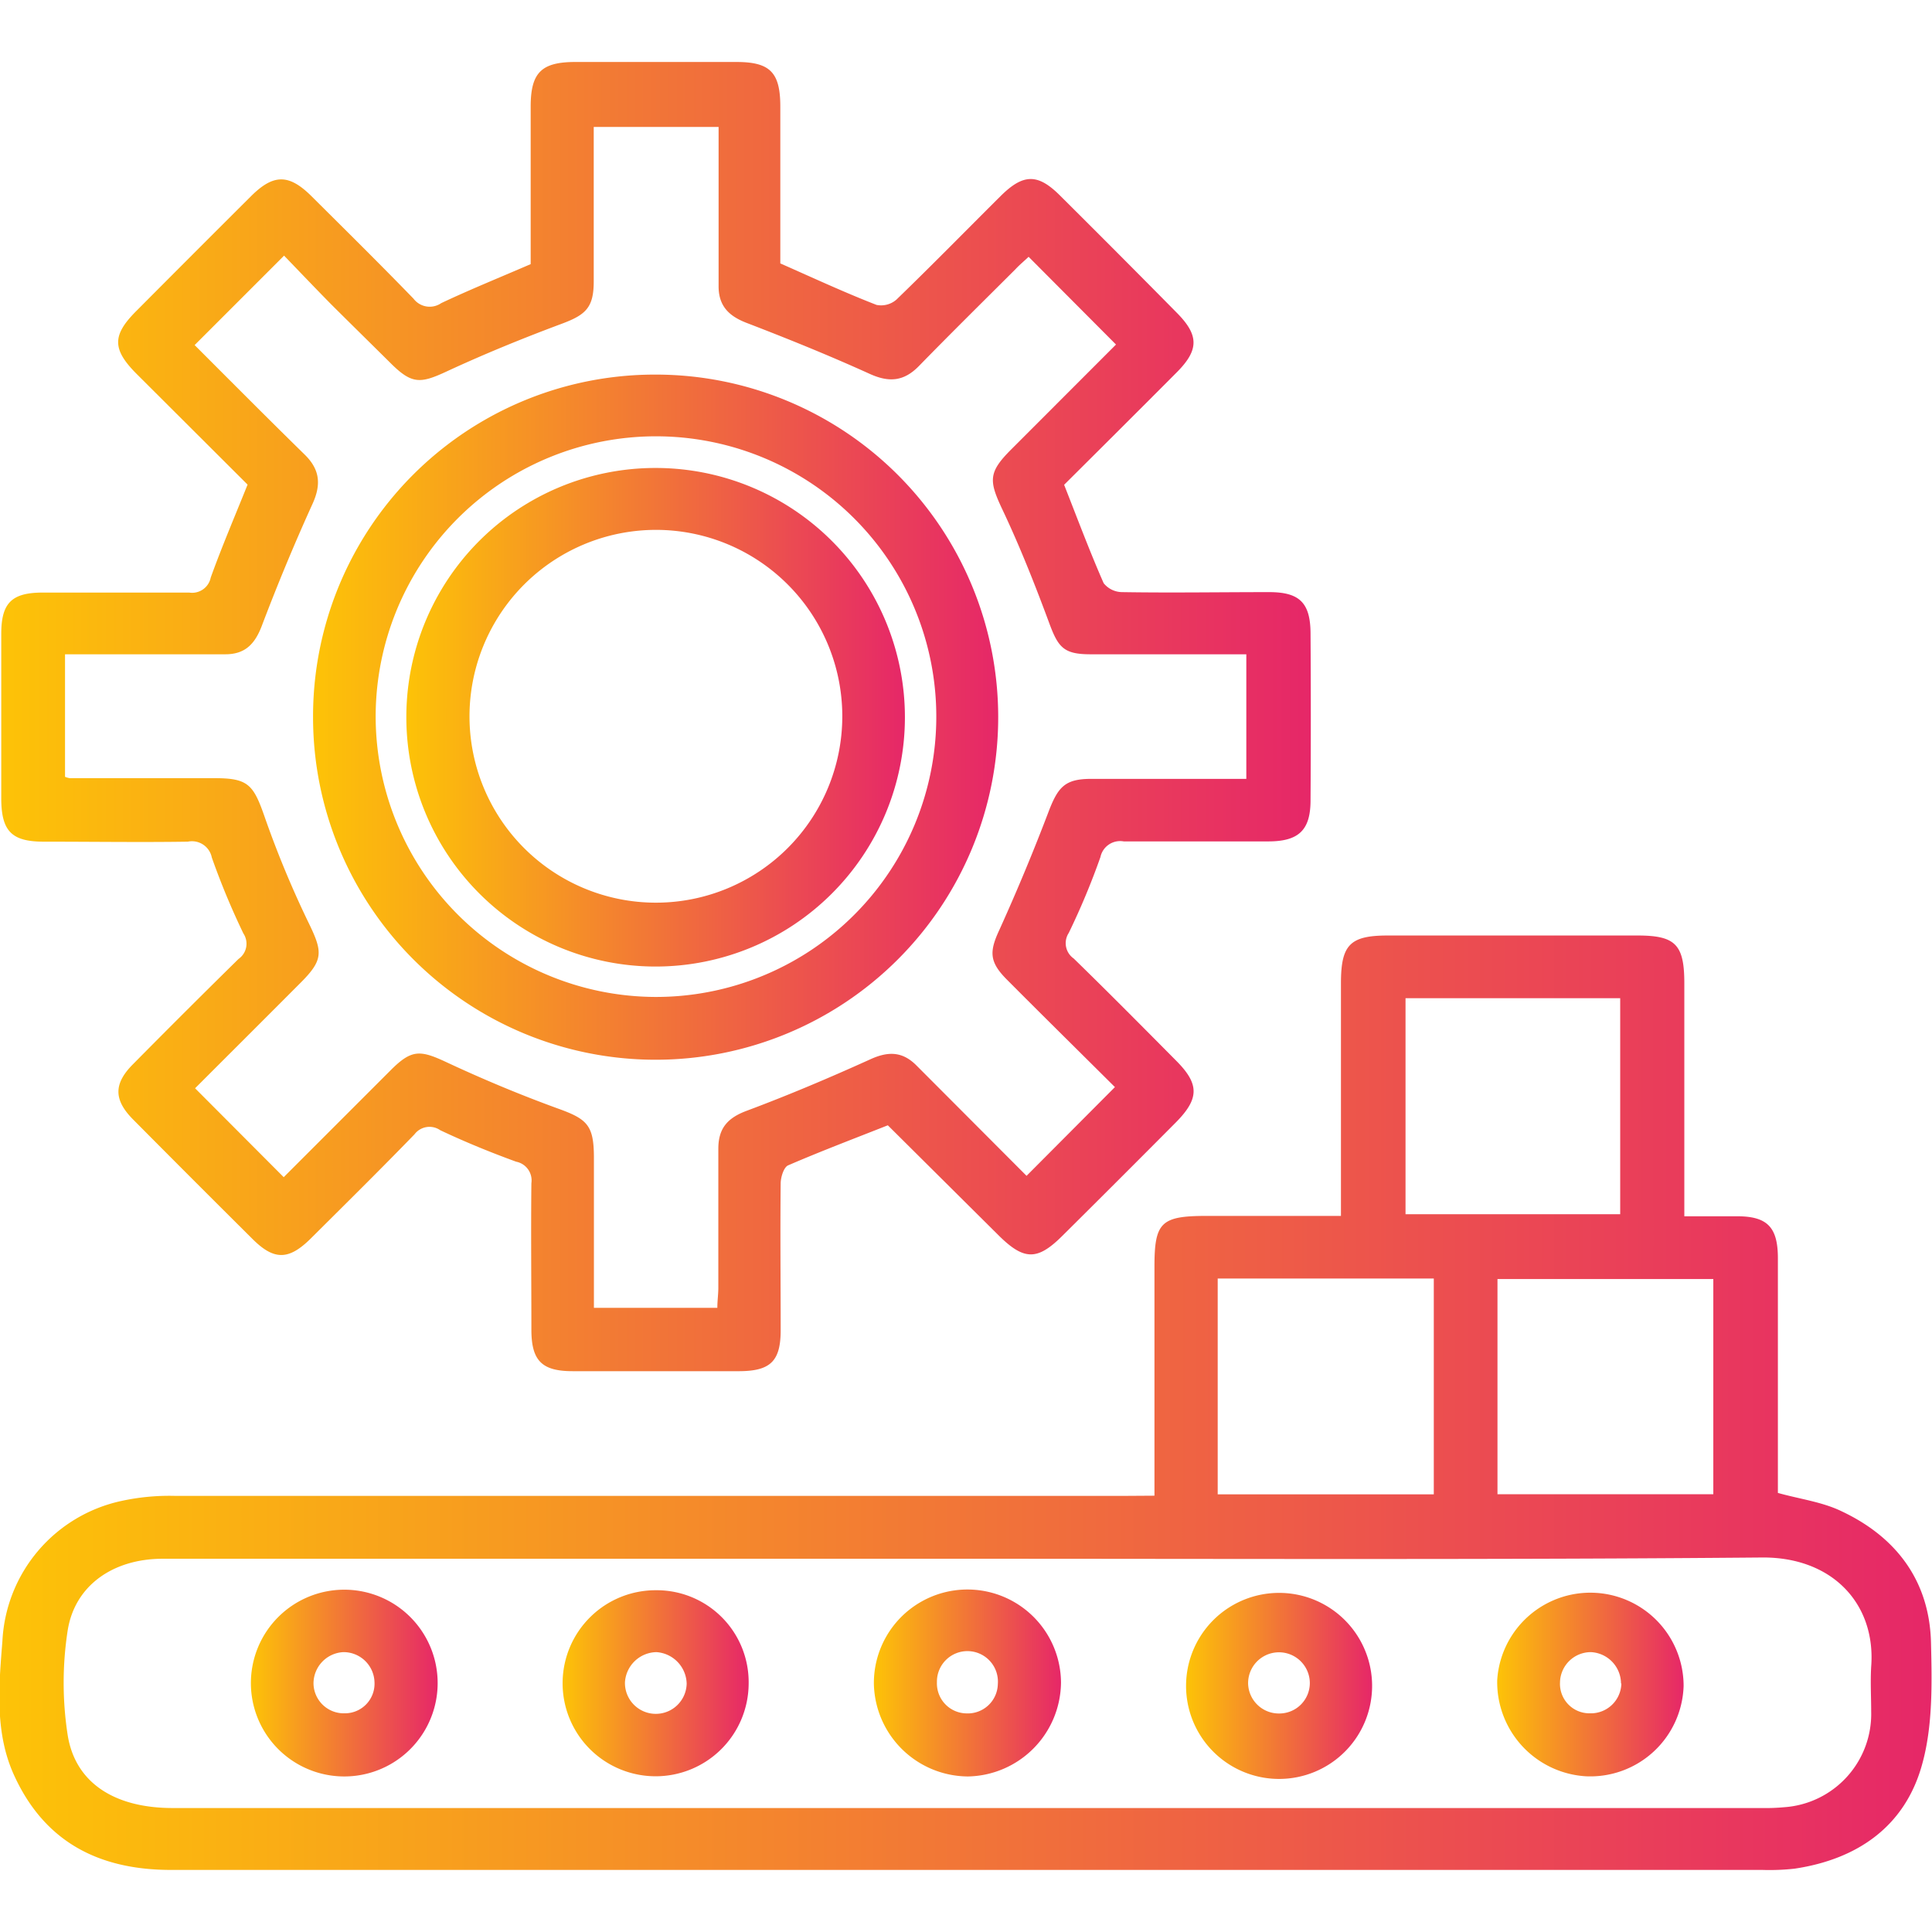
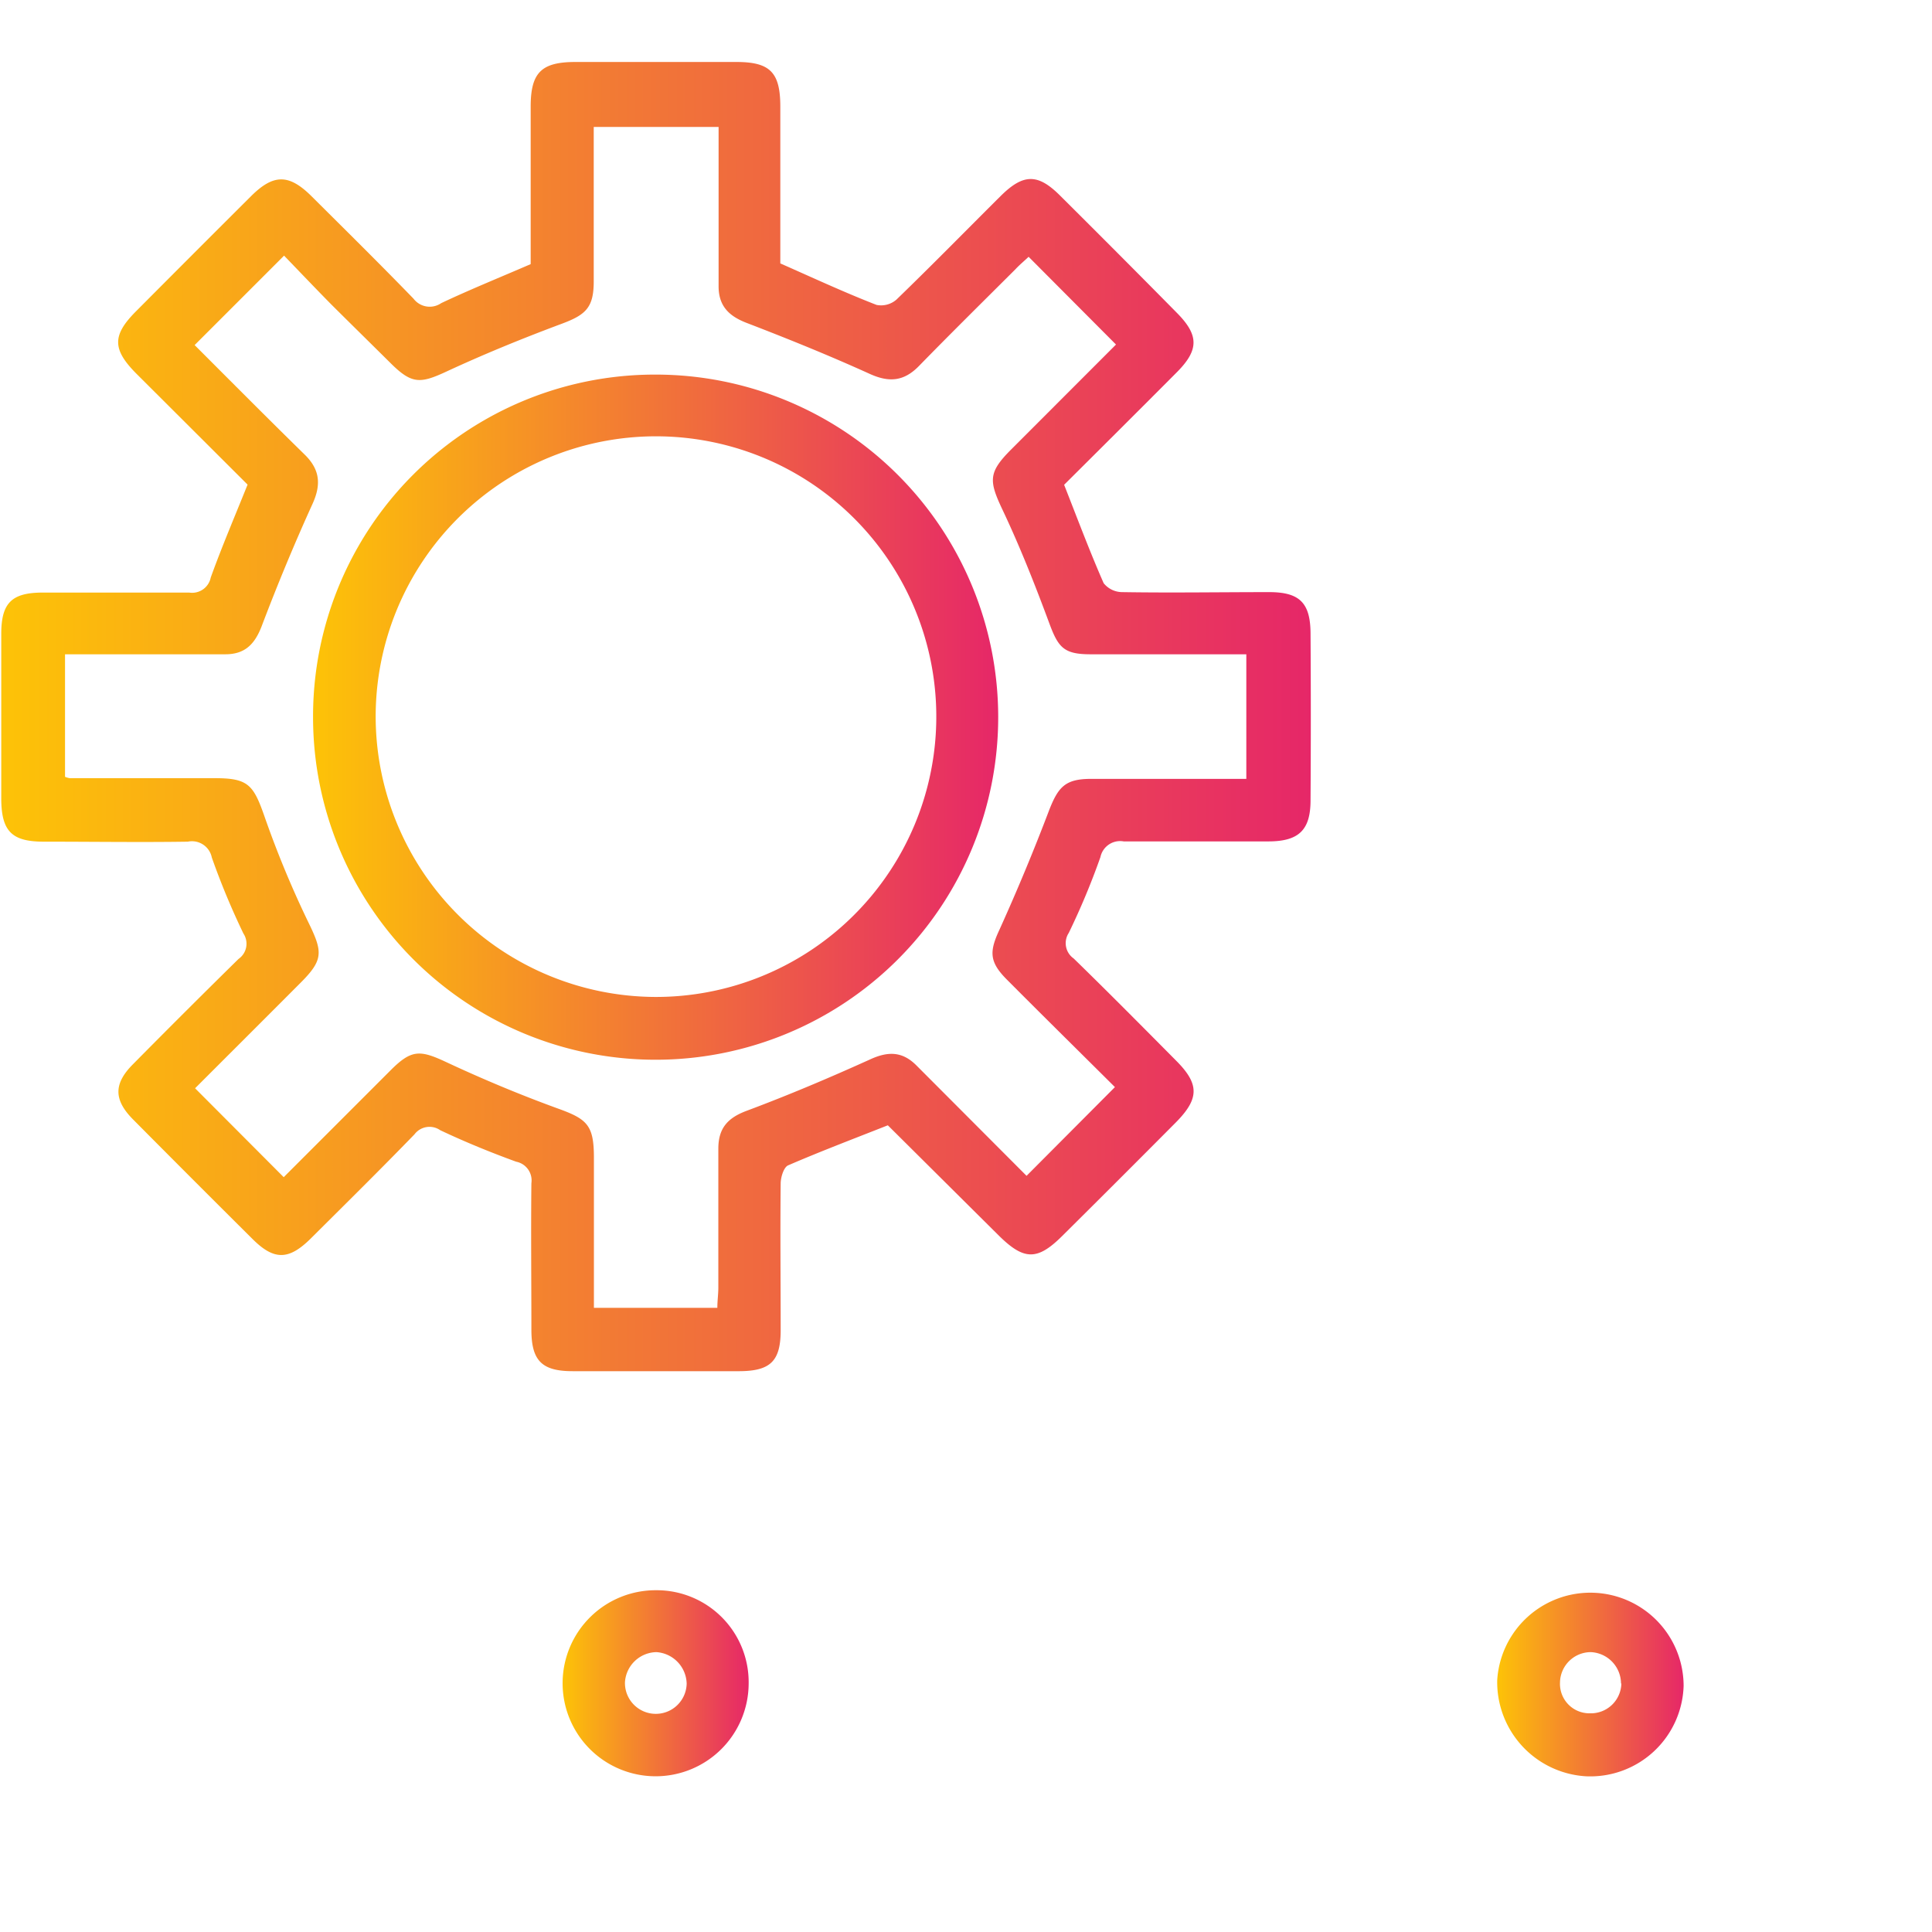
<svg xmlns="http://www.w3.org/2000/svg" xmlns:xlink="http://www.w3.org/1999/xlink" id="Layer_1" data-name="Layer 1" viewBox="0 0 216 216">
  <defs>
    <style>.cls-1{fill:url(#linear-gradient);}.cls-2{fill:url(#linear-gradient-2);}.cls-3{fill:url(#linear-gradient-3);}.cls-4{fill:url(#linear-gradient-4);}.cls-5{fill:url(#linear-gradient-5);}.cls-6{fill:url(#linear-gradient-6);}.cls-7{fill:url(#linear-gradient-7);}.cls-8{fill:url(#linear-gradient-8);}.cls-9{fill:url(#linear-gradient-9);}</style>
    <linearGradient id="linear-gradient" y1="156.81" x2="216" y2="156.81" gradientUnits="userSpaceOnUse">
      <stop offset="0" stop-color="#fdc307" />
      <stop offset="1" stop-color="#e62768" />
    </linearGradient>
    <linearGradient id="linear-gradient-2" x1="0.12" y1="80.12" x2="146.54" y2="80.12" xlink:href="#linear-gradient" />
    <linearGradient id="linear-gradient-3" x1="97.7" y1="188.2" x2="118.62" y2="188.2" xlink:href="#linear-gradient" />
    <linearGradient id="linear-gradient-4" x1="132.61" y1="188.2" x2="153.4" y2="188.2" xlink:href="#linear-gradient" />
    <linearGradient id="linear-gradient-5" x1="28.05" y1="188.2" x2="48.93" y2="188.2" xlink:href="#linear-gradient" />
    <linearGradient id="linear-gradient-6" x1="62.91" y1="188.2" x2="83.7" y2="188.2" xlink:href="#linear-gradient" />
    <linearGradient id="linear-gradient-7" x1="167.38" y1="188.2" x2="188.24" y2="188.2" xlink:href="#linear-gradient" />
    <linearGradient id="linear-gradient-8" x1="35.03" y1="80.18" x2="111.59" y2="80.18" xlink:href="#linear-gradient" />
    <linearGradient id="linear-gradient-9" x1="45.43" y1="80.19" x2="101.18" y2="80.19" xlink:href="#linear-gradient" />
  </defs>
-   <path class="cls-1" d="M129.07,167.22V141.6c0-4.94.74-5.65,5.77-5.66h15.08v-26c0-4.32,1-5.35,5.26-5.35h27.89c4.25,0,5.24,1,5.24,5.36q0,11.7,0,23.4v2.63c2.17,0,4,0,5.89,0,3.38,0,4.56,1.21,4.57,4.65,0,8,0,15.89,0,23.84v2.44c2.46.69,4.95,1,7.12,2.05,6.18,2.91,9.86,7.86,10,14.77.11,4.52.2,9.26-1,13.55-1.9,6.89-7.2,10.59-14.26,11.64a25.3,25.3,0,0,1-3.59.14q-89,0-177.92,0c-8.07,0-14.12-3.13-17.52-10.53-2.21-4.79-1.73-10-1.33-15.07a16.88,16.88,0,0,1,13.25-15.64,25.17,25.17,0,0,1,6-.58q53.21,0,106.4,0Zm-20.67,7.05H59.14c-13.64,0-27.29,0-40.94,0-5.57,0-9.86,3-10.64,8.06a38.3,38.3,0,0,0,0,11.61c.84,5.41,5.28,8.2,11.74,8.2H197a22.48,22.48,0,0,0,2.47-.09,10.45,10.45,0,0,0,9.73-10.71c0-1.65-.1-3.31,0-5,.54-7-4.31-12.26-12.18-12.21C167.49,174.39,138,174.27,108.4,174.27Zm48.74-62.67v24.15h24V111.6Zm-21,31.34v24.13H160.3V142.94Zm31.28,24.12h24.13V143H167.42Z" />
  <path class="cls-2" d="M99.26,125.81c-3.82,1.51-7.52,2.91-11.15,4.48-.48.21-.82,1.3-.83,2-.06,5.48,0,10.95,0,16.43,0,3.44-1.13,4.56-4.59,4.58q-9.34,0-18.68,0c-3.43,0-4.59-1.18-4.6-4.6,0-5.47-.06-11,0-16.42a2.13,2.13,0,0,0-1.7-2.4c-2.88-1.05-5.72-2.21-8.49-3.52a2.1,2.1,0,0,0-2.88.46c-3.81,3.93-7.71,7.78-11.59,11.64-2.46,2.44-4.1,2.47-6.51.07q-6.7-6.66-13.36-13.37c-2.18-2.2-2.19-4,0-6.19q5.85-5.92,11.79-11.76a2.07,2.07,0,0,0,.54-2.85,83.89,83.89,0,0,1-3.53-8.49A2.26,2.26,0,0,0,21,94.1c-5.33.08-10.65,0-16,0C1.37,94.12.16,93,.14,89.32q0-9.22,0-18.45c0-3.47,1.18-4.6,4.58-4.62,5.48,0,11,0,16.43,0a2.12,2.12,0,0,0,2.41-1.68c1.24-3.44,2.68-6.81,4.12-10.39L15.27,41.8c-2.73-2.74-2.74-4.31-.06-7q6.42-6.45,12.88-12.89c2.49-2.47,4.21-2.47,6.71,0,3.83,3.81,7.67,7.6,11.43,11.48a2.27,2.27,0,0,0,3.1.5c3.24-1.53,6.56-2.87,10-4.36,0-5.76,0-11.68,0-17.6,0-3.8,1.18-5,5-5q9,0,18,0c3.78,0,4.91,1.17,4.91,5,0,5.91,0,11.83,0,17.52C91,31.11,94.42,32.7,98,34.09a2.61,2.61,0,0,0,2.23-.6c3.94-3.81,7.77-7.72,11.65-11.58,2.54-2.52,4.17-2.53,6.68,0q6.54,6.5,13,13.05c2.5,2.52,2.5,4.16,0,6.67-4.23,4.25-8.48,8.48-12.59,12.57,1.5,3.81,2.86,7.45,4.42,11a2.67,2.67,0,0,0,2.08,1c5.47.09,11,0,16.42,0,3.4,0,4.61,1.19,4.63,4.6q.06,9.33,0,18.67c0,3.34-1.32,4.59-4.69,4.6-5.4,0-10.8,0-16.2,0a2.25,2.25,0,0,0-2.6,1.75,81.56,81.56,0,0,1-3.54,8.48,2.09,2.09,0,0,0,.55,2.86c3.87,3.77,7.67,7.61,11.47,11.44,2.59,2.6,2.57,4.22,0,6.84q-6.34,6.38-12.73,12.72c-2.81,2.8-4.3,2.78-7.18-.09Zm-67.54,5.8c3.94-3.94,8-8,12-12,2.3-2.29,3.25-2.23,6.16-.87,4.11,1.92,8.32,3.68,12.59,5.23,3.17,1.15,3.91,1.85,3.93,5.33,0,1,0,2,0,2.92v14H80.2c0-.79.11-1.53.11-2.26,0-5.17,0-10.35,0-15.52,0-2.27,1-3.45,3.19-4.26,4.68-1.75,9.28-3.7,13.83-5.76,2-.91,3.57-.85,5.1.67l4.45,4.46,7.89,7.91,9.88-9.92c-3.88-3.86-8-7.92-12.06-12-2-2-2-3.14-.84-5.62q3-6.63,5.58-13.43c1-2.52,1.79-3.39,4.56-3.41,5,0,10,0,15.07,0h2.38V73.15c-5.9,0-11.66,0-17.41,0-3,0-3.62-.75-4.64-3.53-1.58-4.26-3.26-8.51-5.2-12.61-1.54-3.25-1.61-4.18.93-6.73l11.75-11.76L115,28.71c-.4.39-1,.88-1.48,1.4-3.61,3.6-7.24,7.18-10.8,10.83-1.65,1.68-3.29,1.85-5.46.87-4.54-2.06-9.18-3.94-13.84-5.73-2-.78-3.1-1.94-3.08-4.13,0-3.37,0-6.75,0-10.12V14.19H66.38c0,5.89,0,11.59,0,17.28,0,2.91-.89,3.72-3.53,4.71-4.4,1.64-8.76,3.42-13,5.39-2.88,1.33-3.82,1.37-6.15-.94S39.2,36.19,37,34c-1.82-1.85-3.61-3.73-5.24-5.42l-10,10c4,4,8.13,8.16,12.3,12.24,1.69,1.65,1.87,3.31.9,5.47Q31.91,63,29.24,70.05c-.78,2-1.88,3.11-4.08,3.1-5.18,0-10.35,0-15.53,0H7.27V86.85A2.31,2.31,0,0,0,7.8,87l16.2,0c3.7,0,4.32.7,5.55,4.22a111.85,111.85,0,0,0,4.87,11.78c1.71,3.49,1.79,4.31-1,7.06-3.91,3.92-7.83,7.83-11.61,11.61Z" />
-   <path class="cls-3" d="M108.21,198.61A10.58,10.58,0,0,1,97.7,188.23a10.46,10.46,0,0,1,20.92-.12A10.6,10.6,0,0,1,108.21,198.61Zm-.15-7.05a3.36,3.36,0,0,0,3.5-3.3,3.41,3.41,0,1,0-6.81-.19A3.35,3.35,0,0,0,108.06,191.56Z" />
-   <path class="cls-4" d="M132.61,188.11a10.4,10.4,0,0,1,20.79.12,10.4,10.4,0,1,1-20.79-.12Zm13.83,0a3.45,3.45,0,0,0-6.9.14,3.44,3.44,0,0,0,3.52,3.32A3.41,3.41,0,0,0,146.44,188.09Z" />
-   <path class="cls-5" d="M48.93,188.2a10.44,10.44,0,1,1-20.88-.06,10.44,10.44,0,0,1,20.88.06Zm-10.54-3.49a3.51,3.51,0,0,0-3.34,3.53,3.39,3.39,0,0,0,3.51,3.31,3.31,3.31,0,0,0,3.31-3.47A3.46,3.46,0,0,0,38.39,184.71Z" />
  <path class="cls-6" d="M83.7,188.25a10.4,10.4,0,1,1-10.3-10.46A10.28,10.28,0,0,1,83.7,188.25Zm-10.31-3.54a3.59,3.59,0,0,0-3.52,3.38,3.45,3.45,0,0,0,6.9.14A3.62,3.62,0,0,0,73.39,184.71Z" />
  <path class="cls-7" d="M188.23,188.49a10.44,10.44,0,0,1-10.94,10.1,10.55,10.55,0,0,1-9.9-10.74,10.43,10.43,0,0,1,20.84.64Zm-7-.27a3.53,3.53,0,0,0-3.38-3.51,3.45,3.45,0,0,0-3.44,3.4,3.29,3.29,0,0,0,3.33,3.44A3.41,3.41,0,0,0,181.27,188.22Z" />
  <path class="cls-8" d="M73.29,41.88A38.3,38.3,0,1,1,35,80.23,38.21,38.21,0,0,1,73.29,41.88Zm-.05,69.58A31.34,31.34,0,1,0,42,80.08,31.39,31.39,0,0,0,73.24,111.46Z" />
-   <path class="cls-9" d="M73.36,52.32A27.87,27.87,0,1,1,45.43,80.16,27.84,27.84,0,0,1,73.36,52.32ZM52.49,80.18A20.84,20.84,0,1,0,73.35,59.24,20.86,20.86,0,0,0,52.49,80.18Z" />
</svg>